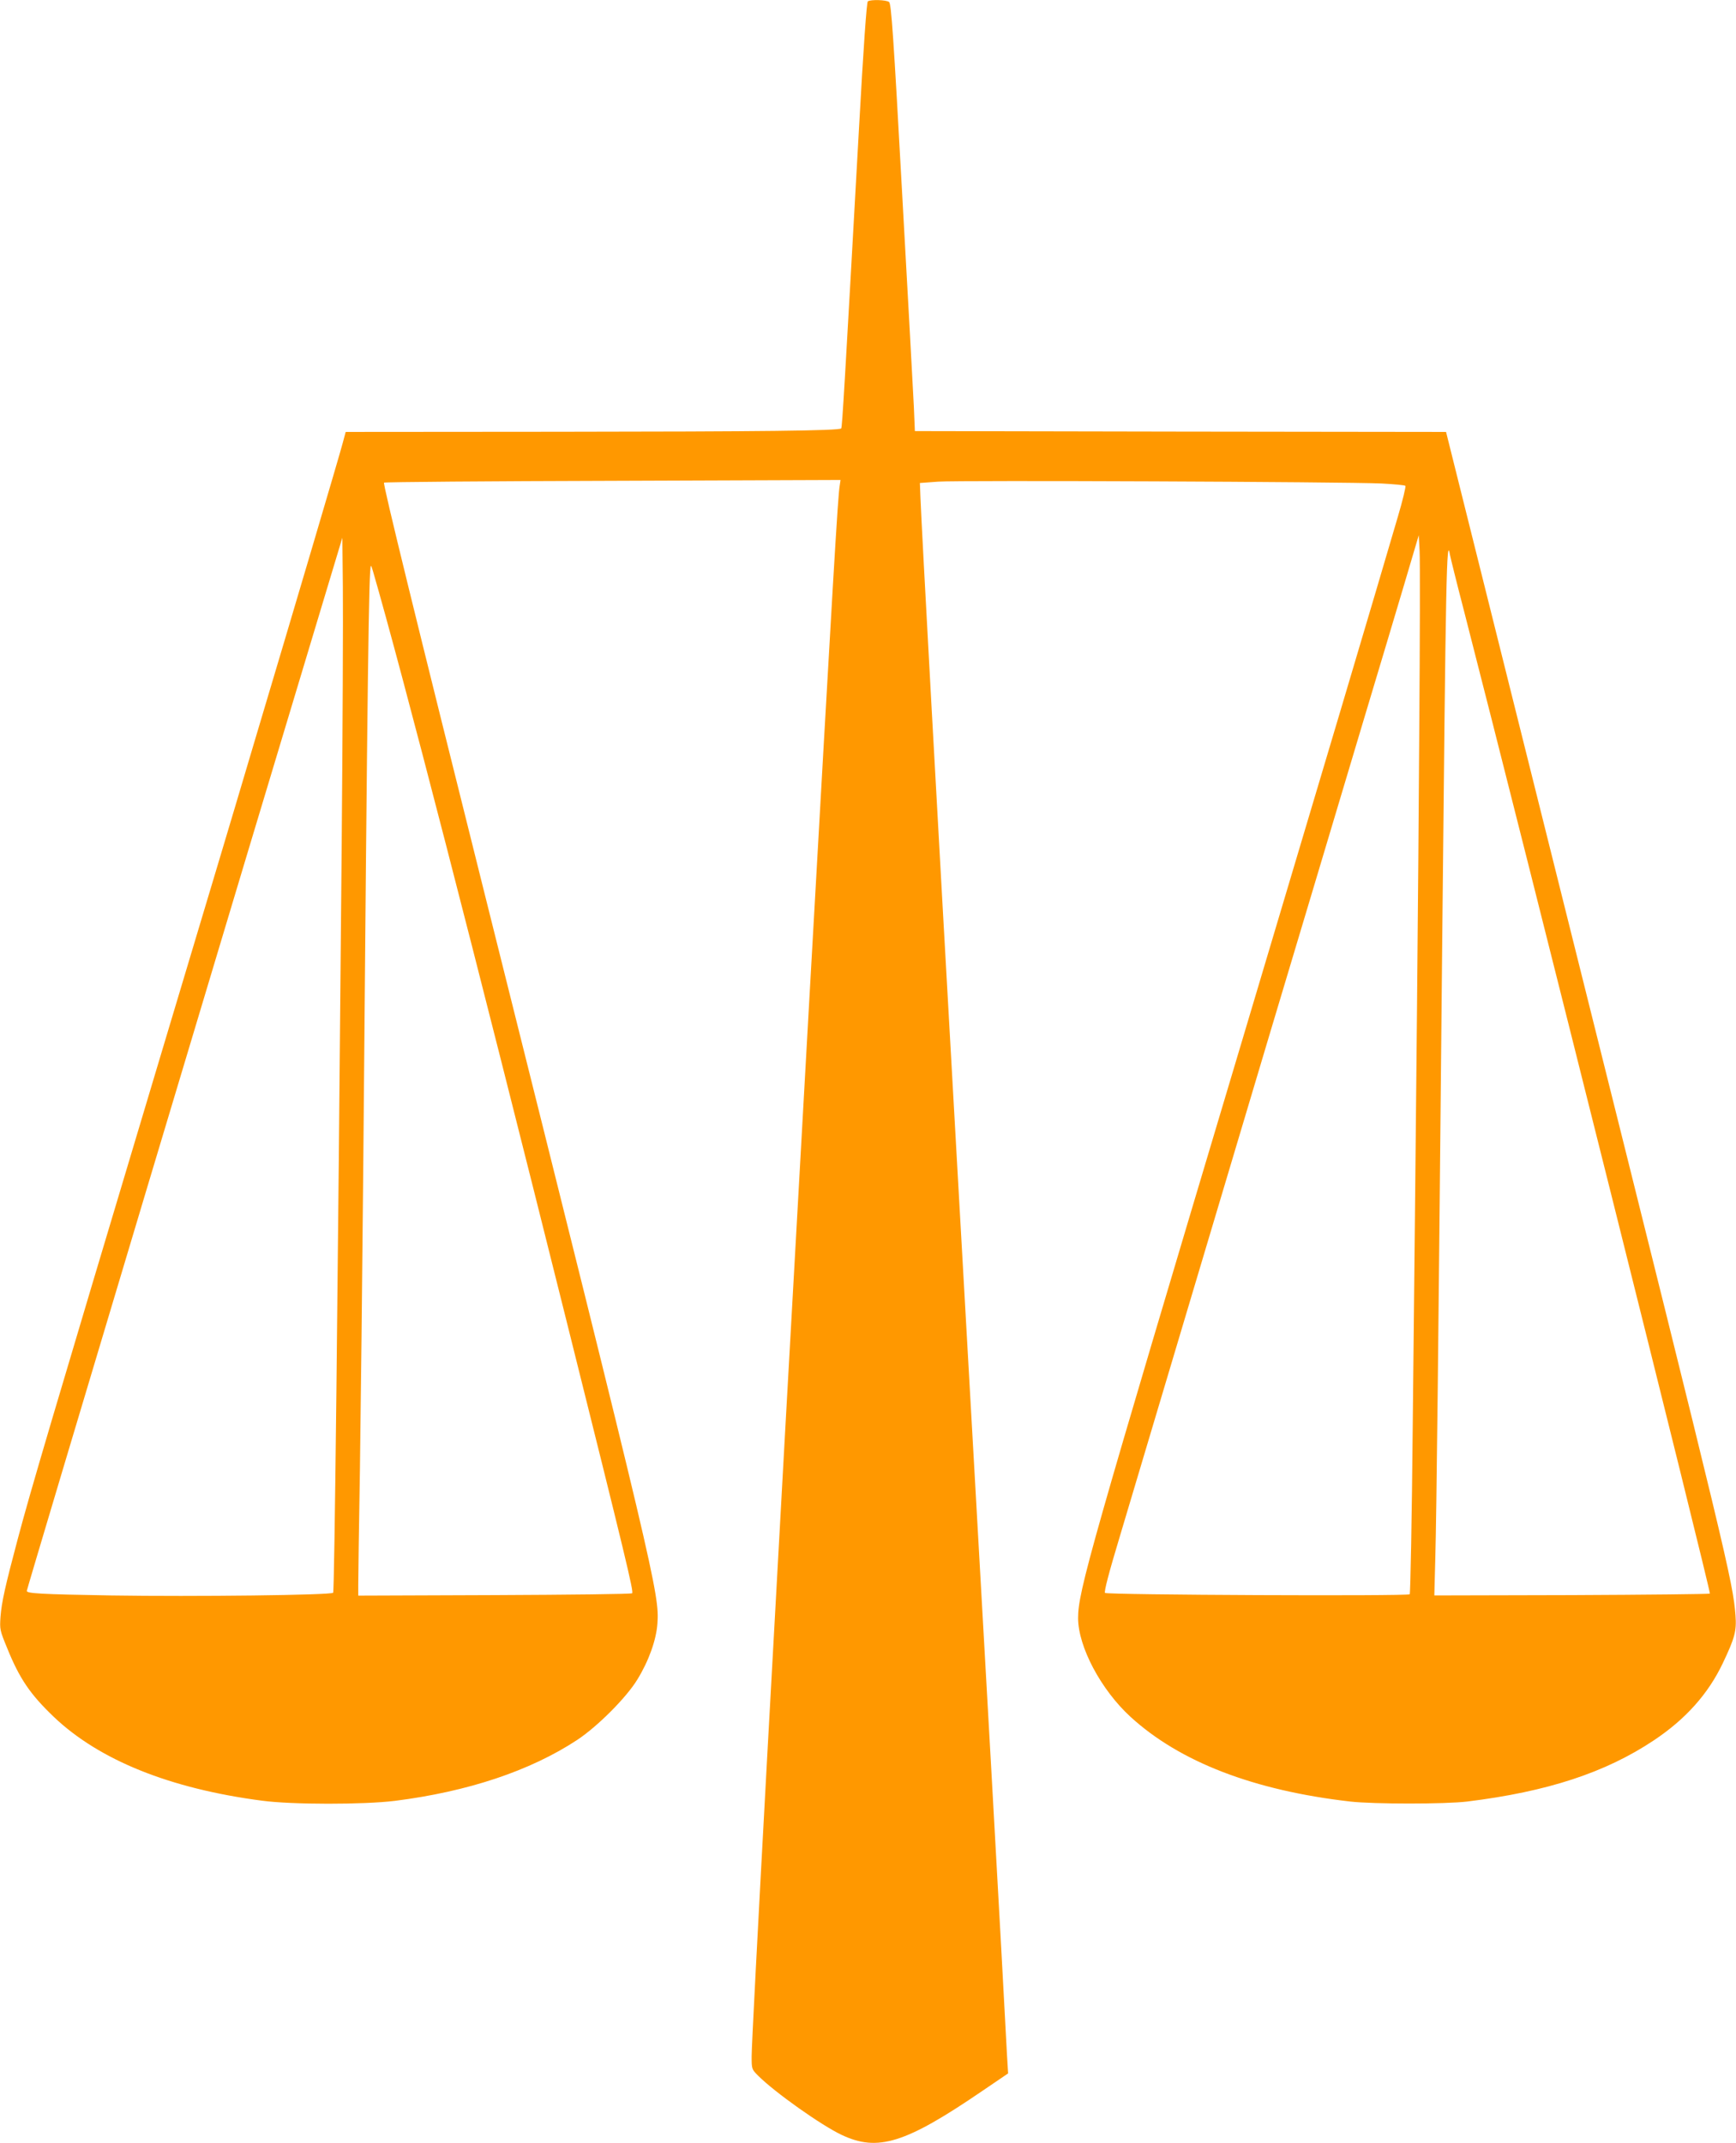
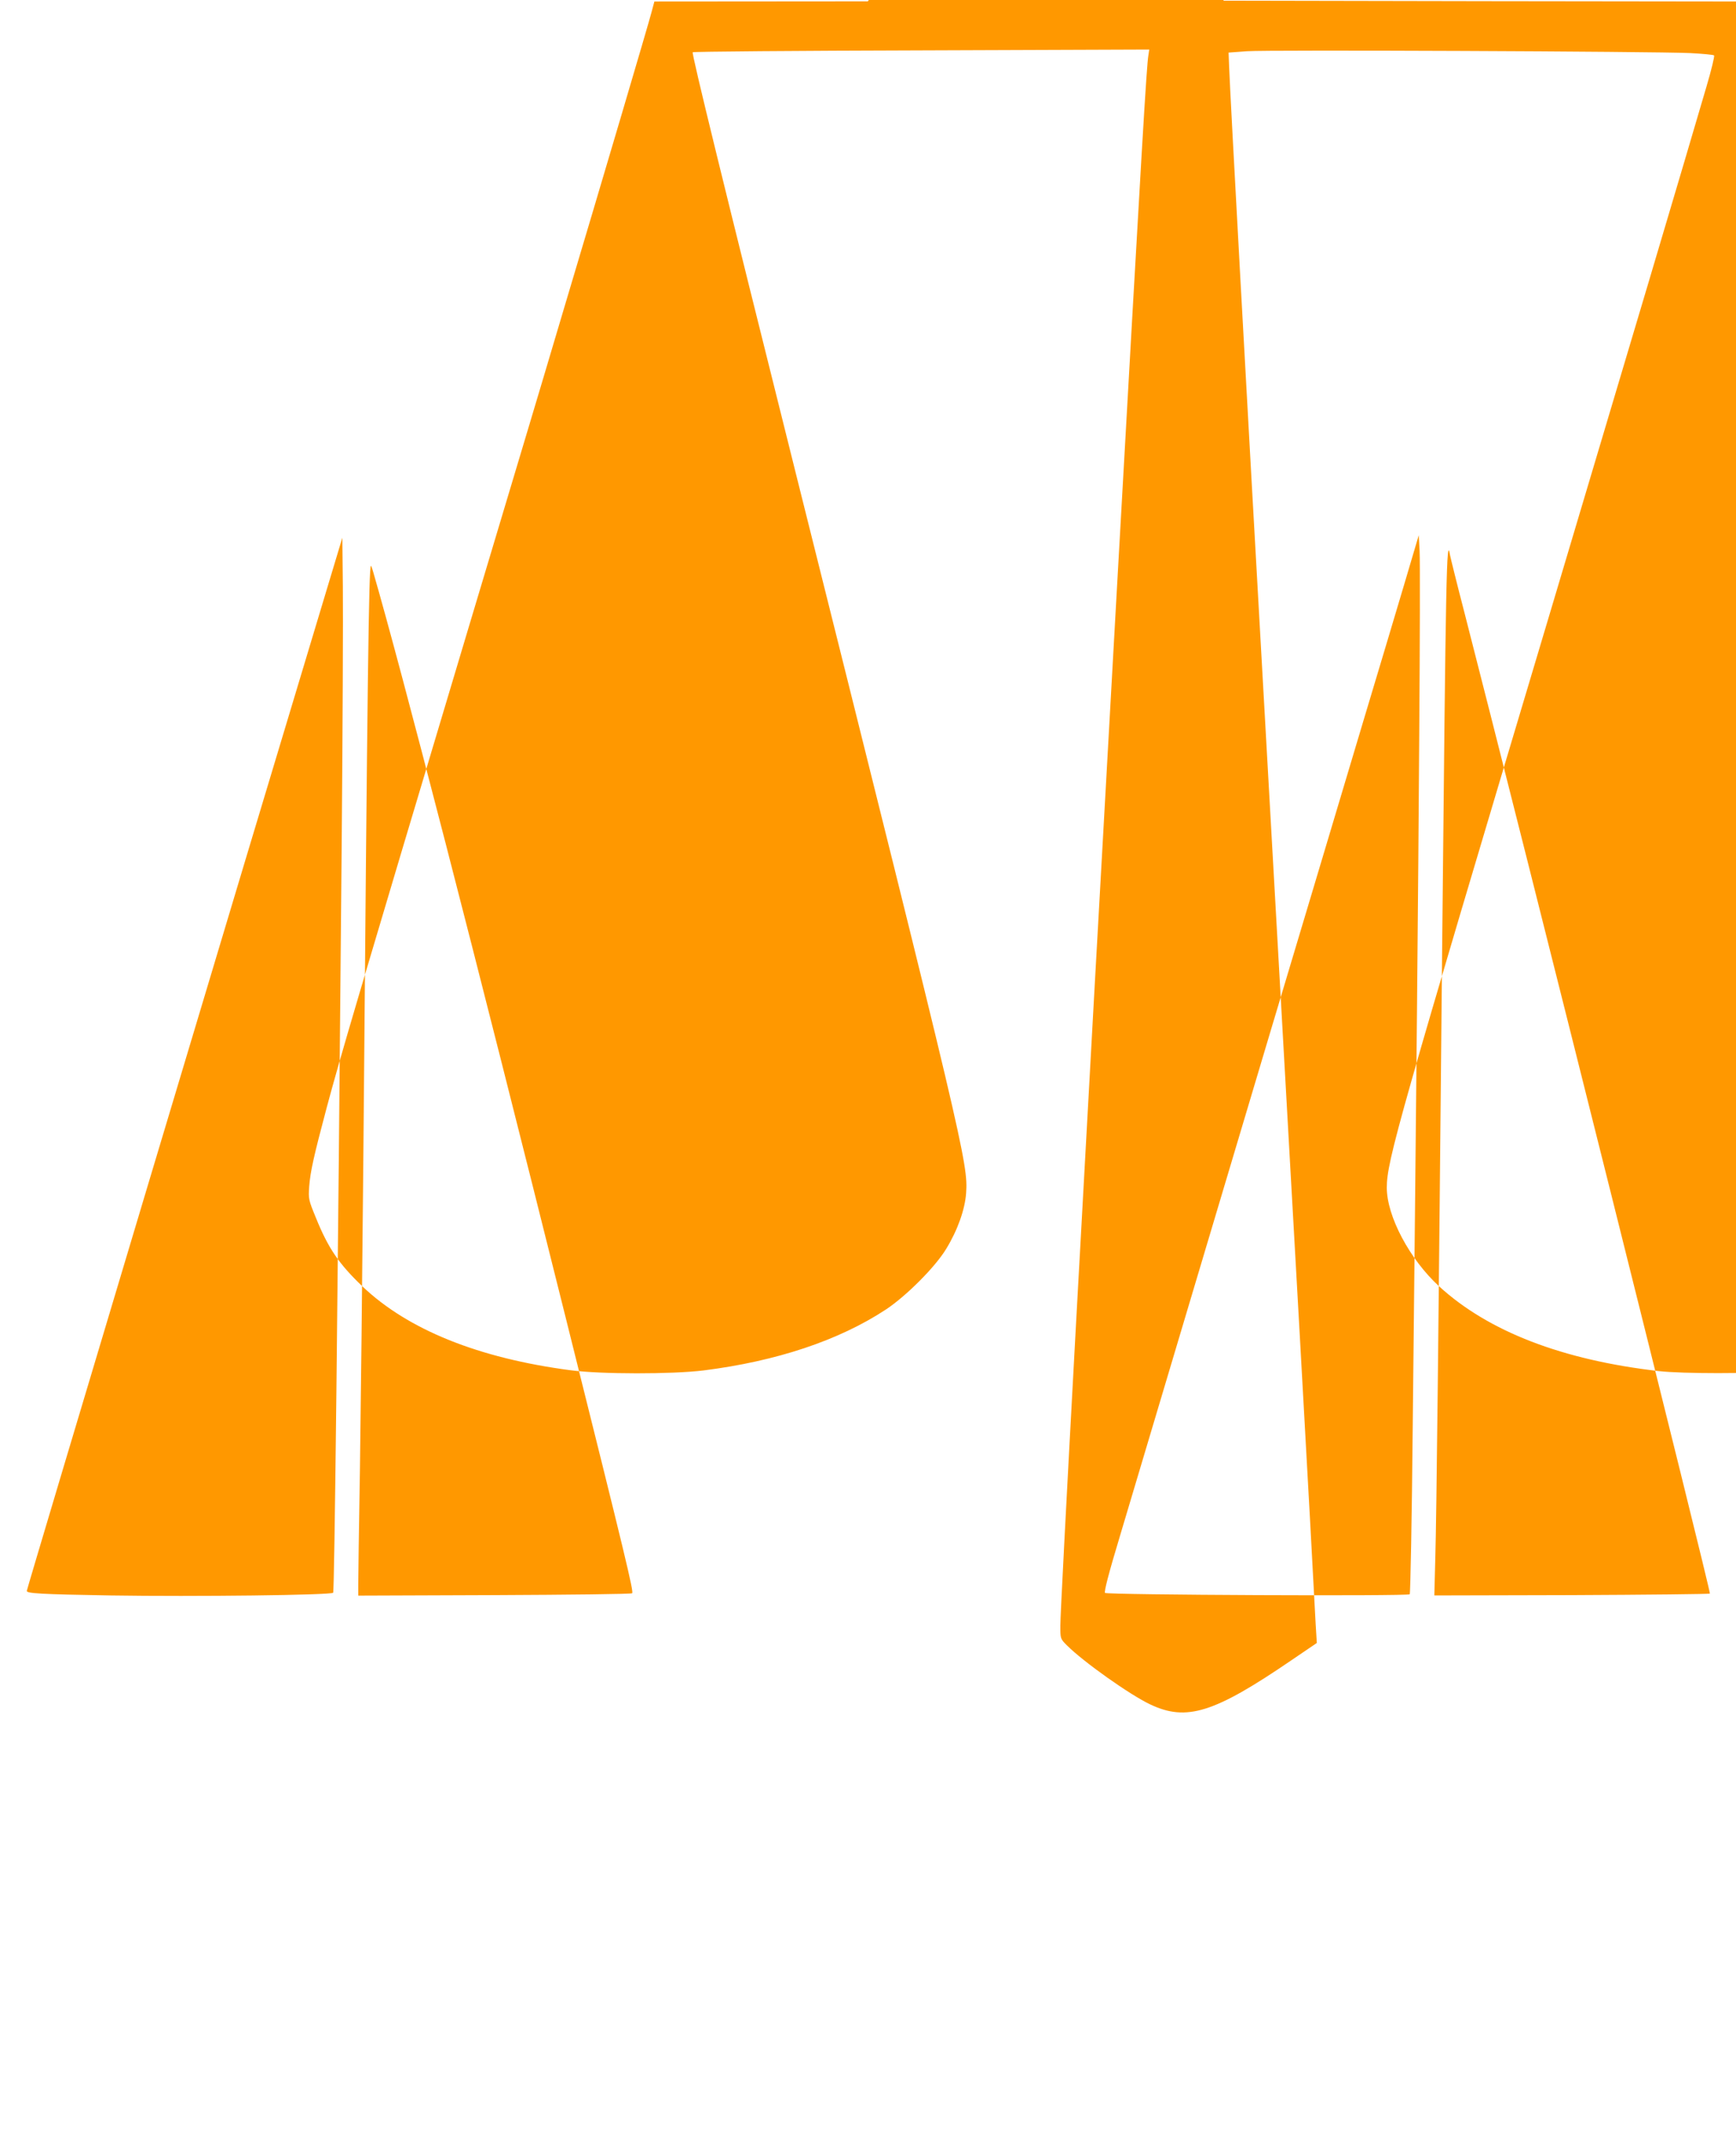
<svg xmlns="http://www.w3.org/2000/svg" version="1.0" width="1037pt" height="1280pt" viewBox="0 0 1037 1280" preserveAspectRatio="xMidYMid meet">
  <g transform="translate(0,1280) scale(0.1,-0.1)" fill="#ff9800" stroke="none">
-     <path d="M5184 12792 c-7 -4 -26 -272 -53 -762 -85 -1521 -100 -1783 -106 -1789 -14 -14 -479 -19 -1685 -20 l-1275 -1 -18 -67 c-19 -73 -288 -983 -524 -1773 -79 -267 -175 -588 -213 -715 -38 -126 -195 -651 -349 -1165 -673 -2248 -777 -2600 -855 -2893 -75 -282 -96 -375 -103 -465 -5 -75 -4 -80 40 -187 74 -183 138 -276 278 -410 272 -259 694 -429 1244 -501 179 -24 607 -24 794 -1 435 55 808 179 1089 364 121 80 295 254 360 362 68 111 112 235 119 332 13 176 -13 286 -1015 4292 -432 1728 -626 2519 -618 2524 6 4 622 9 1369 11 l1358 5 -5 -34 c-11 -64 -37 -504 -186 -3149 -202 -3590 -340 -6114 -340 -6232 0 -77 0 -78 39 -117 99 -99 377 -296 498 -353 217 -103 382 -51 842 263 l153 104 -7 115 c-30 581 -121 2197 -300 5360 -119 2103 -209 3738 -217 3945 l-3 80 110 8 c123 9 2433 -1 2647 -11 75 -4 139 -10 143 -14 4 -4 -16 -87 -45 -185 -125 -428 -487 -1645 -930 -3128 -909 -3042 -980 -3290 -980 -3450 0 -171 137 -429 313 -590 295 -270 737 -440 1312 -506 140 -16 569 -16 700 0 479 59 826 173 1115 366 189 126 324 277 411 460 72 151 83 193 76 286 -16 203 -49 342 -943 3921 l-786 3148 -1587 2 -1586 3 -6 144 c-4 80 -35 654 -70 1275 -52 948 -65 1133 -78 1144 -16 13 -109 16 -127 4z m3294 -4352 c-6 -948 -17 -2106 -39 -4155 -5 -550 -14 -1003 -18 -1008 -12 -12 -1808 -4 -1820 8 -7 7 23 121 89 340 140 471 757 2536 898 3010 66 220 184 614 262 875 78 261 211 707 296 990 85 283 194 647 242 809 l87 294 5 -94 c3 -52 2 -533 -2 -1069z m-6437 -695 c-24 -2754 -43 -4450 -51 -4459 -14 -14 -821 -24 -1330 -16 -419 7 -500 12 -500 27 0 12 1322 4425 1782 5949 l103 342 3 -292 c2 -160 -1 -858 -7 -1551z m6621 1738 c3 -16 41 -170 86 -343 357 -1389 1474 -5852 1466 -5859 -3 -3 -375 -7 -826 -9 l-820 -2 6 232 c7 250 18 1234 41 3663 22 2235 26 2446 47 2318z m-6434 -95 c174 -600 603 -2262 1156 -4478 358 -1434 402 -1617 392 -1627 -4 -5 -374 -9 -822 -11 l-814 -3 0 63 c0 35 4 344 10 688 5 344 14 1161 20 1815 25 2945 33 3585 46 3585 2 0 7 -15 12 -32z" />
+     <path d="M5184 12792 l-1275 -1 -18 -67 c-19 -73 -288 -983 -524 -1773 -79 -267 -175 -588 -213 -715 -38 -126 -195 -651 -349 -1165 -673 -2248 -777 -2600 -855 -2893 -75 -282 -96 -375 -103 -465 -5 -75 -4 -80 40 -187 74 -183 138 -276 278 -410 272 -259 694 -429 1244 -501 179 -24 607 -24 794 -1 435 55 808 179 1089 364 121 80 295 254 360 362 68 111 112 235 119 332 13 176 -13 286 -1015 4292 -432 1728 -626 2519 -618 2524 6 4 622 9 1369 11 l1358 5 -5 -34 c-11 -64 -37 -504 -186 -3149 -202 -3590 -340 -6114 -340 -6232 0 -77 0 -78 39 -117 99 -99 377 -296 498 -353 217 -103 382 -51 842 263 l153 104 -7 115 c-30 581 -121 2197 -300 5360 -119 2103 -209 3738 -217 3945 l-3 80 110 8 c123 9 2433 -1 2647 -11 75 -4 139 -10 143 -14 4 -4 -16 -87 -45 -185 -125 -428 -487 -1645 -930 -3128 -909 -3042 -980 -3290 -980 -3450 0 -171 137 -429 313 -590 295 -270 737 -440 1312 -506 140 -16 569 -16 700 0 479 59 826 173 1115 366 189 126 324 277 411 460 72 151 83 193 76 286 -16 203 -49 342 -943 3921 l-786 3148 -1587 2 -1586 3 -6 144 c-4 80 -35 654 -70 1275 -52 948 -65 1133 -78 1144 -16 13 -109 16 -127 4z m3294 -4352 c-6 -948 -17 -2106 -39 -4155 -5 -550 -14 -1003 -18 -1008 -12 -12 -1808 -4 -1820 8 -7 7 23 121 89 340 140 471 757 2536 898 3010 66 220 184 614 262 875 78 261 211 707 296 990 85 283 194 647 242 809 l87 294 5 -94 c3 -52 2 -533 -2 -1069z m-6437 -695 c-24 -2754 -43 -4450 -51 -4459 -14 -14 -821 -24 -1330 -16 -419 7 -500 12 -500 27 0 12 1322 4425 1782 5949 l103 342 3 -292 c2 -160 -1 -858 -7 -1551z m6621 1738 c3 -16 41 -170 86 -343 357 -1389 1474 -5852 1466 -5859 -3 -3 -375 -7 -826 -9 l-820 -2 6 232 c7 250 18 1234 41 3663 22 2235 26 2446 47 2318z m-6434 -95 c174 -600 603 -2262 1156 -4478 358 -1434 402 -1617 392 -1627 -4 -5 -374 -9 -822 -11 l-814 -3 0 63 c0 35 4 344 10 688 5 344 14 1161 20 1815 25 2945 33 3585 46 3585 2 0 7 -15 12 -32z" />
  </g>
</svg>